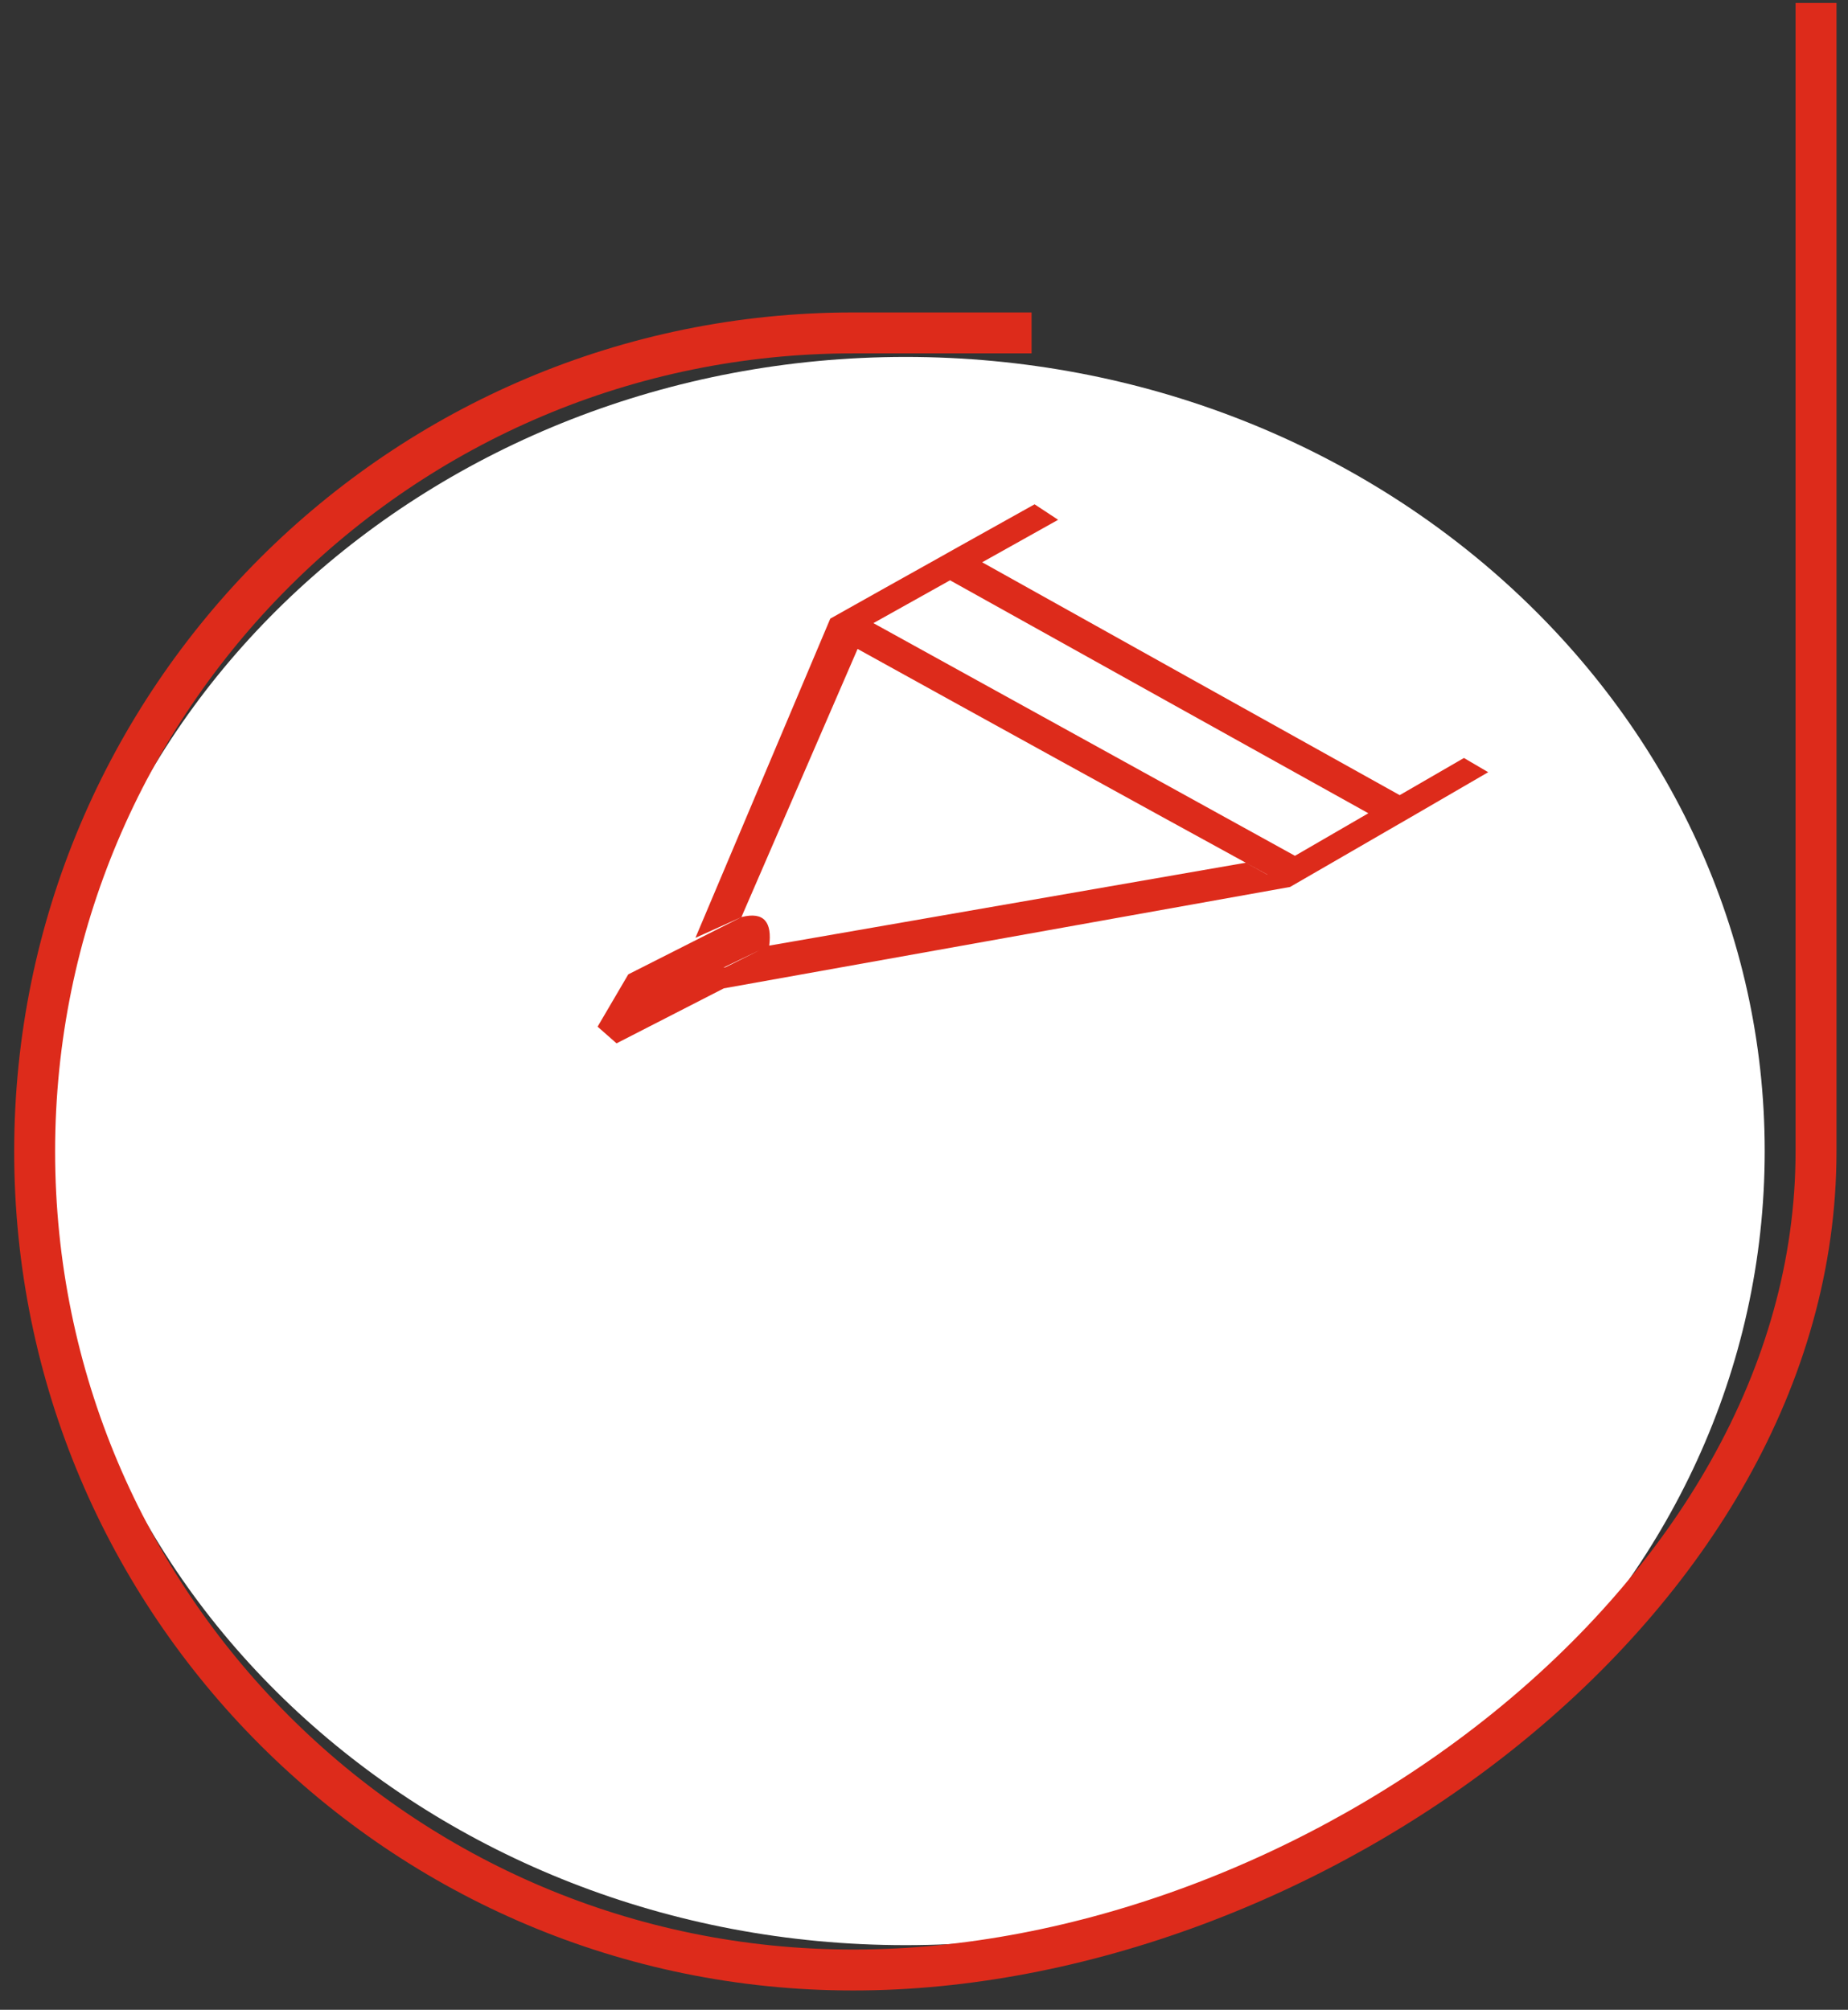
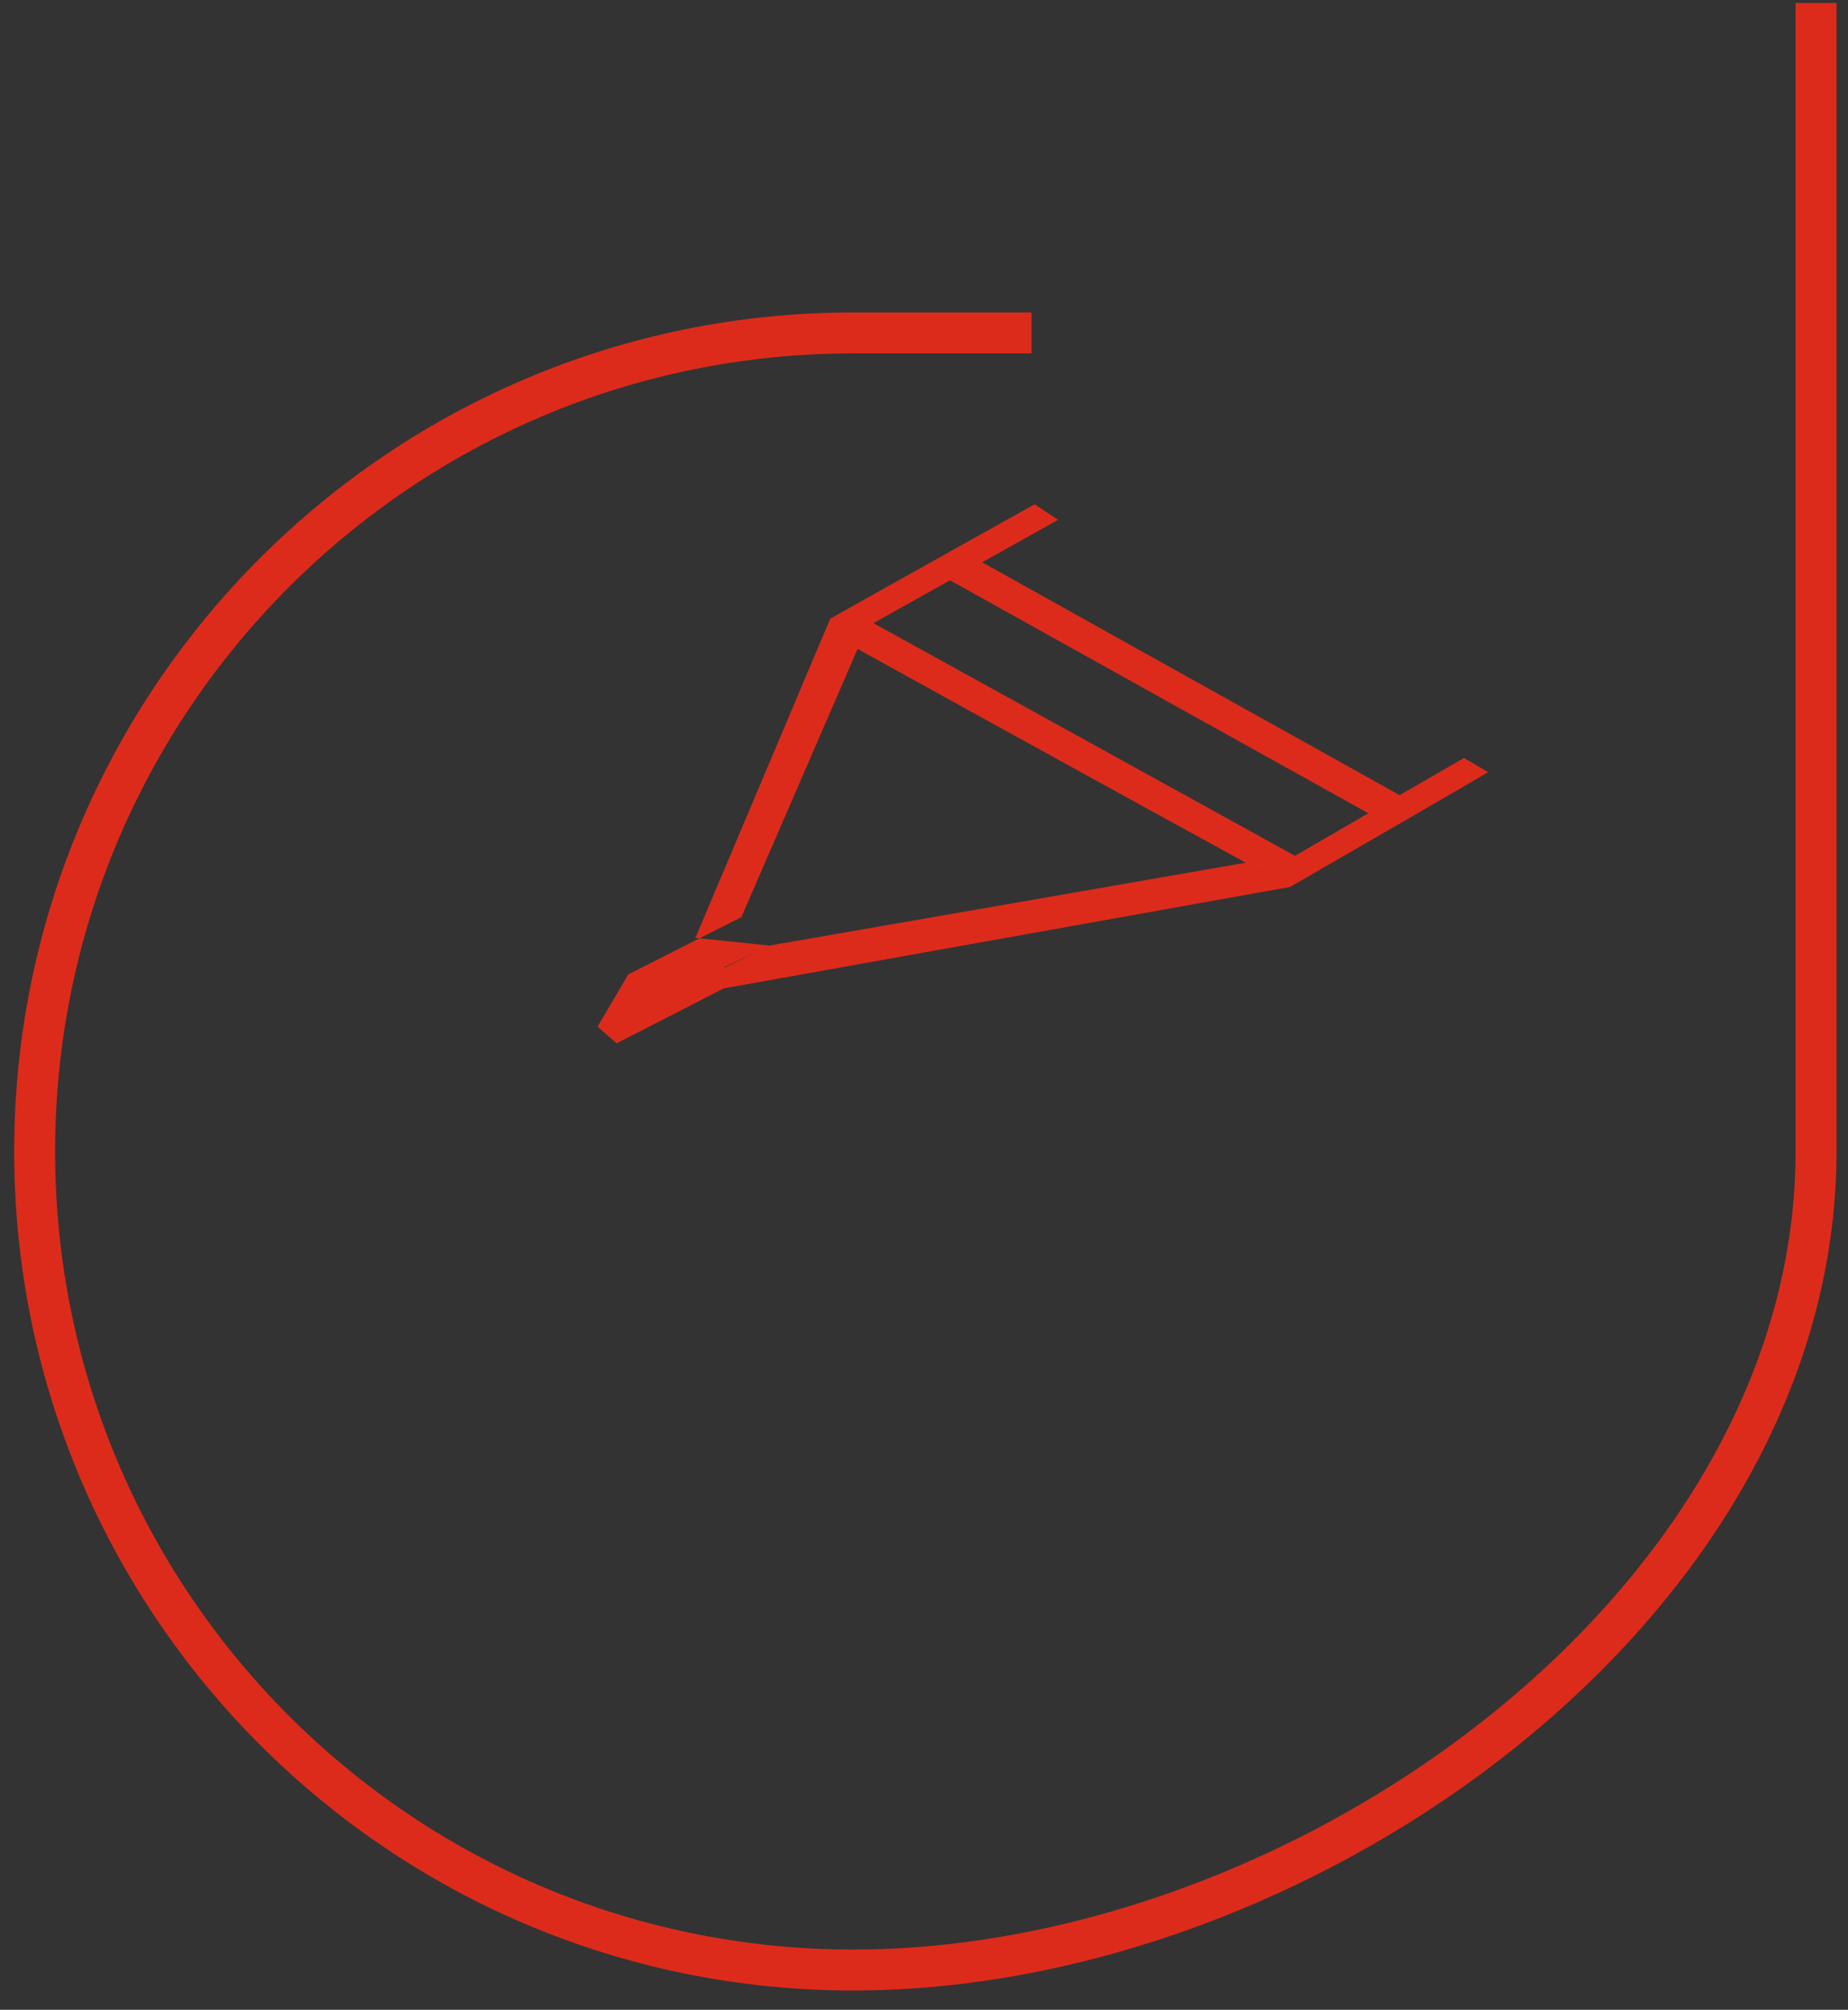
<svg xmlns="http://www.w3.org/2000/svg" width="80" height="87" viewBox="0 0 80 87" fill="none">
  <rect x="0" y="0" width="80" height="87" fill="#333333" stroke="none" />
-   <path fill-rule="evenodd" clip-rule="evenodd" d="M39.206 84.201C18.668 84.201 2.019 68.811 2.019 49.826C2.019 30.841 18.668 15.451 39.206 15.451C59.745 15.451 76.394 30.841 76.394 49.826C76.394 68.811 59.745 84.201 39.206 84.201Z" fill="white" />
  <path d="M78.616 0.128V49.844C78.616 69.413 56.502 85.277 36.933 85.277C17.364 85.277 1.5 69.413 1.5 49.844C1.5 30.275 17.364 14.411 36.933 14.411H44.657" stroke="#DD2B1B" stroke-width="1.772" stroke-miterlimit="22.926" />
-   <path fill-rule="evenodd" clip-rule="evenodd" d="M54.855 37.859L53.927 37.345L33.295 40.934L33.3 40.931C33.424 39.935 33.092 39.446 32.096 39.699L30.105 40.597L35.943 26.779C37.511 25.897 39.086 25.016 40.657 24.139C40.89 24.011 41.123 23.879 41.357 23.745C42.499 23.109 43.643 22.469 44.787 21.83L45.806 22.501C44.715 23.113 43.616 23.729 42.518 24.34C45.494 26.004 48.455 27.654 51.395 29.294C54.479 31.015 57.55 32.725 60.593 34.42L63.374 32.811L64.424 33.427C63.297 34.08 62.17 34.733 61.046 35.389C60.818 35.517 60.595 35.648 60.373 35.777C58.863 36.647 57.36 37.525 55.847 38.394L31.335 42.783L26.69 45.164L25.87 44.442L27.198 42.178L32.096 39.699L37.125 28.091C40.084 29.728 43.029 31.353 45.961 32.968C48.945 34.61 51.914 36.245 54.865 37.858L54.855 37.859ZM59.236 35.204C58.179 35.819 57.119 36.434 56.059 37.046C52.983 35.351 49.89 33.641 46.773 31.922C43.807 30.285 40.818 28.636 37.809 26.974C38.918 26.355 40.02 25.737 41.127 25.12C44.285 26.882 47.419 28.627 50.536 30.362C53.452 31.985 56.355 33.602 59.236 35.204ZM31.316 41.885L32.891 41.128L31.407 41.87L31.316 41.885Z" fill="#DD2B1B" />
+   <path fill-rule="evenodd" clip-rule="evenodd" d="M54.855 37.859L53.927 37.345L33.295 40.934L33.3 40.931L30.105 40.597L35.943 26.779C37.511 25.897 39.086 25.016 40.657 24.139C40.89 24.011 41.123 23.879 41.357 23.745C42.499 23.109 43.643 22.469 44.787 21.83L45.806 22.501C44.715 23.113 43.616 23.729 42.518 24.34C45.494 26.004 48.455 27.654 51.395 29.294C54.479 31.015 57.55 32.725 60.593 34.42L63.374 32.811L64.424 33.427C63.297 34.08 62.17 34.733 61.046 35.389C60.818 35.517 60.595 35.648 60.373 35.777C58.863 36.647 57.36 37.525 55.847 38.394L31.335 42.783L26.69 45.164L25.87 44.442L27.198 42.178L32.096 39.699L37.125 28.091C40.084 29.728 43.029 31.353 45.961 32.968C48.945 34.61 51.914 36.245 54.865 37.858L54.855 37.859ZM59.236 35.204C58.179 35.819 57.119 36.434 56.059 37.046C52.983 35.351 49.89 33.641 46.773 31.922C43.807 30.285 40.818 28.636 37.809 26.974C38.918 26.355 40.02 25.737 41.127 25.12C44.285 26.882 47.419 28.627 50.536 30.362C53.452 31.985 56.355 33.602 59.236 35.204ZM31.316 41.885L32.891 41.128L31.407 41.87L31.316 41.885Z" fill="#DD2B1B" />
</svg>